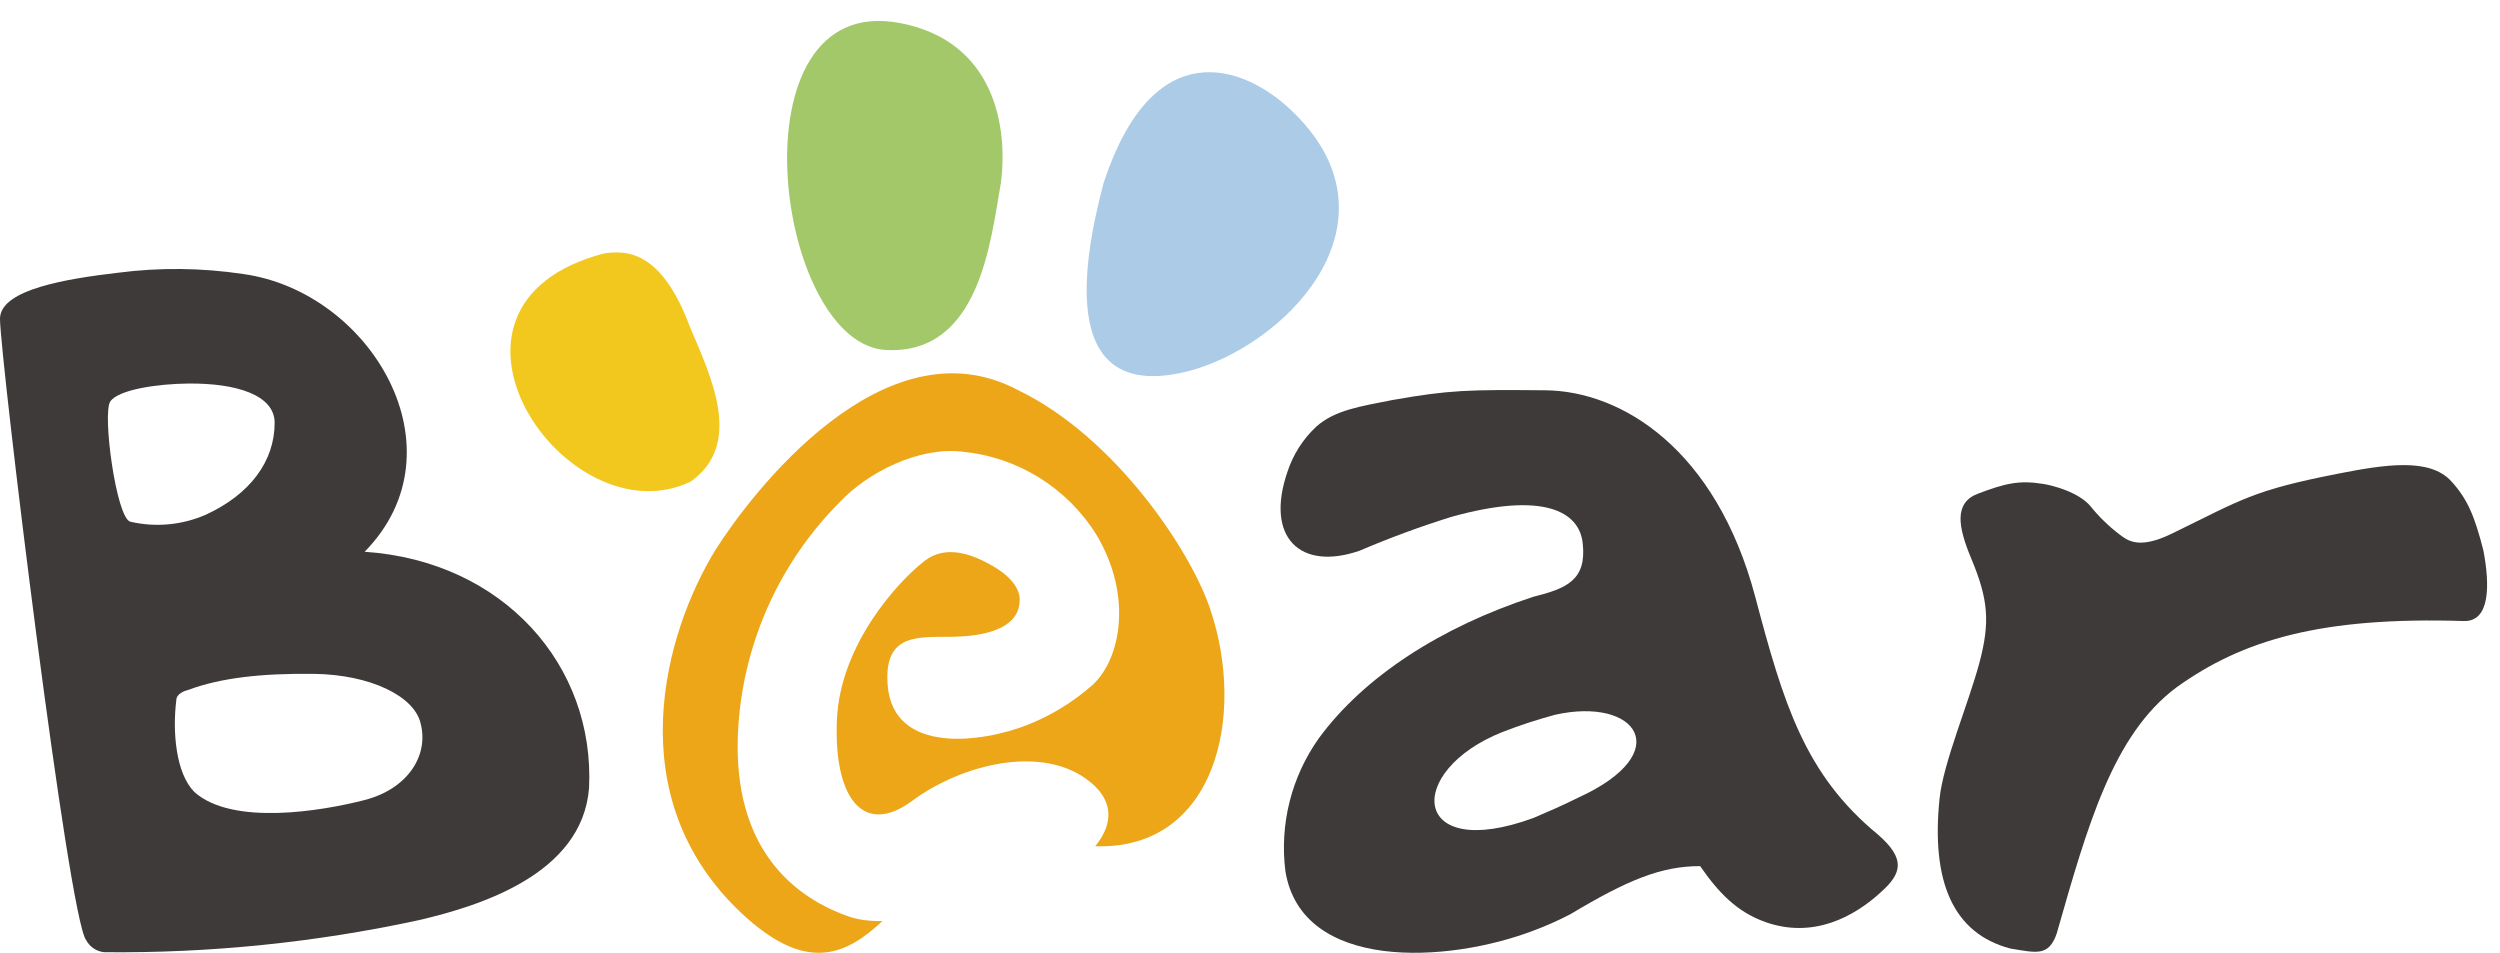
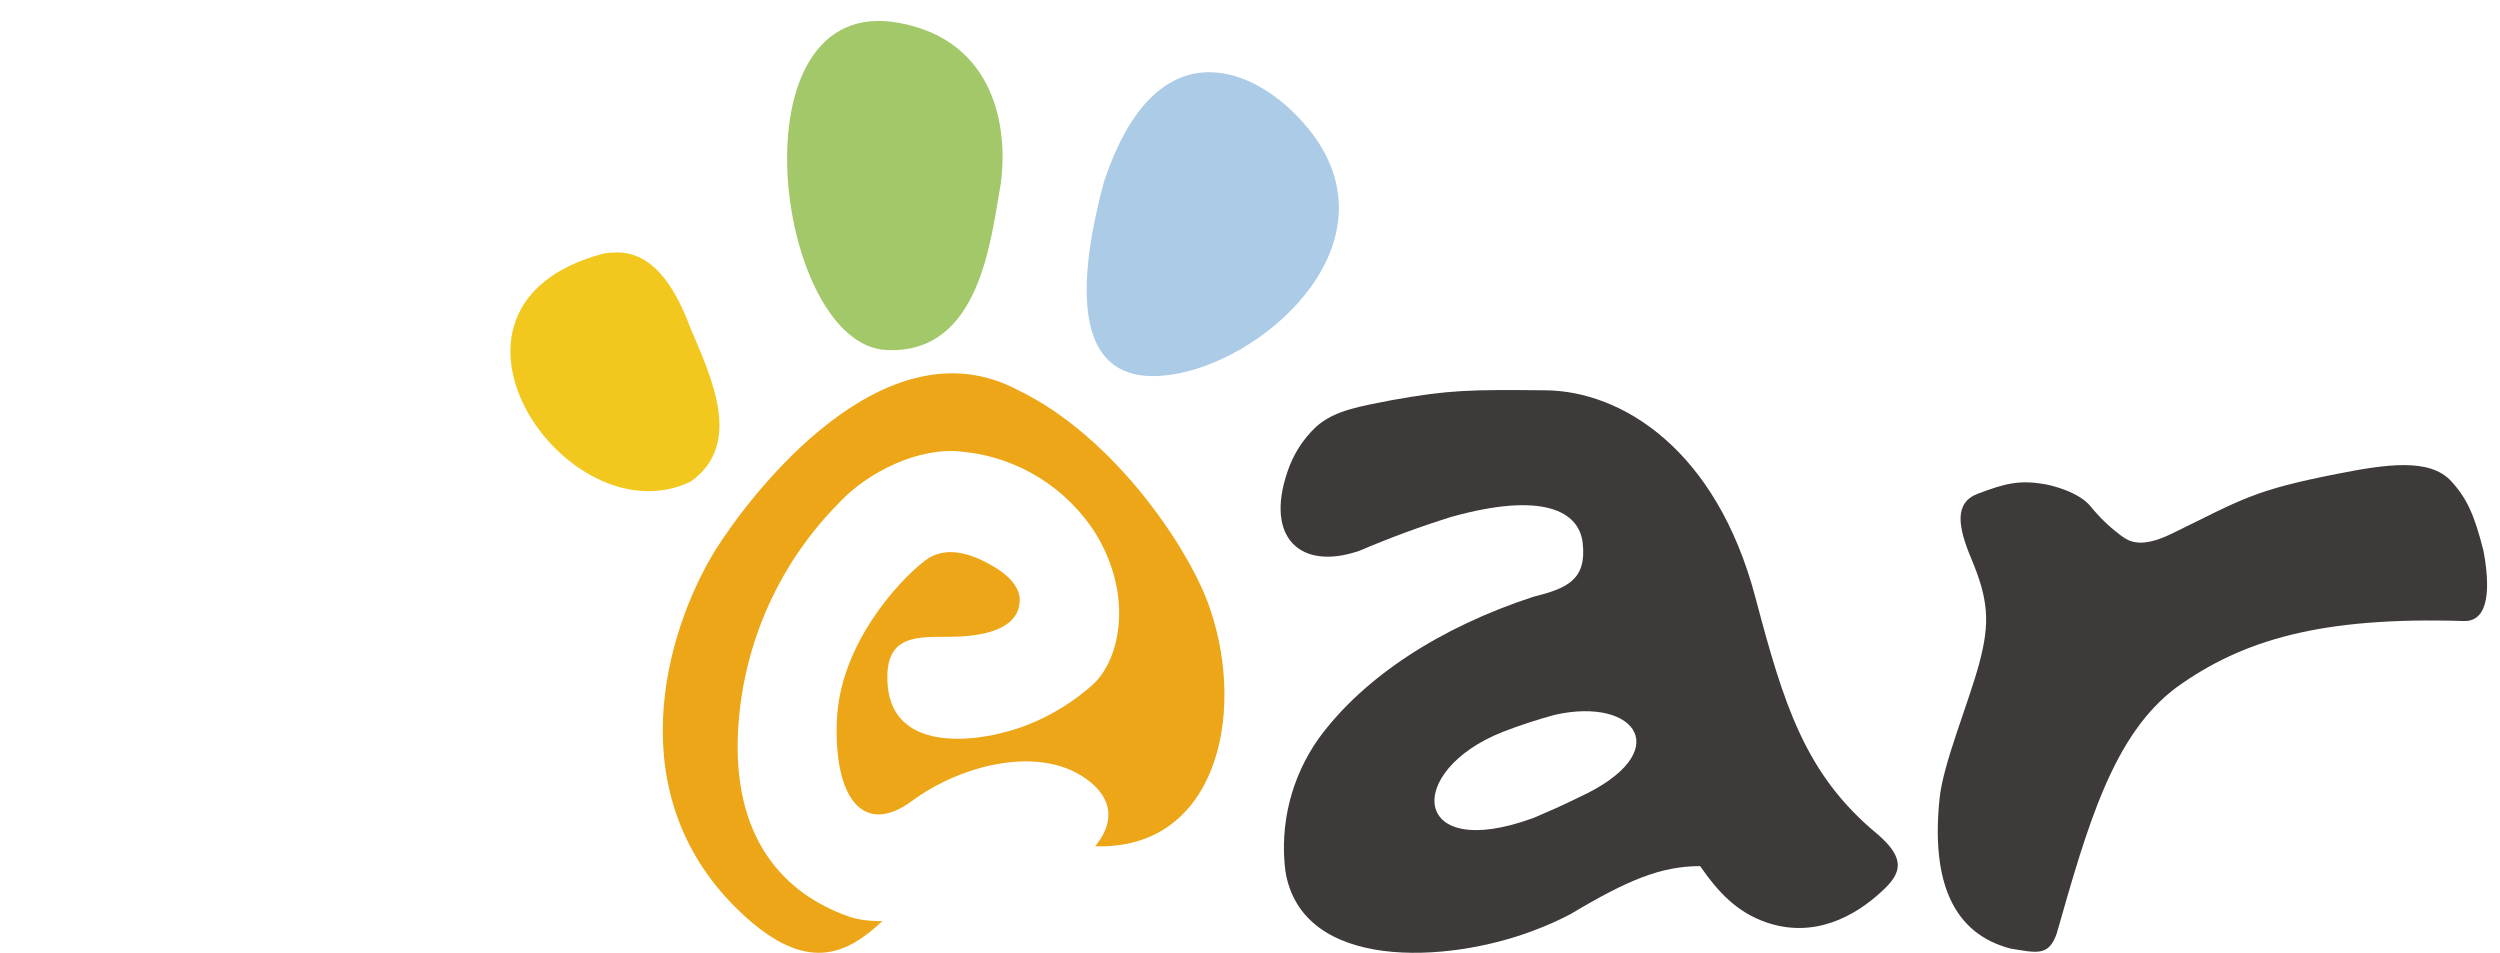
<svg xmlns="http://www.w3.org/2000/svg" width="118" height="45" viewBox="0 0 118 45" fill="none">
  <path fill-rule="evenodd" clip-rule="evenodd" d="M94.884 44.77C92.184 44.057 91.141 41.611 91.548 37.684C91.722 36.014 92.906 33.226 93.425 31.293C93.944 29.359 93.845 28.277 93.042 26.361C92.417 24.866 92.221 23.733 93.355 23.303C94.64 22.817 95.298 22.653 96.463 22.844C96.886 22.913 98.12 23.229 98.672 23.894C99.068 24.388 99.523 24.831 100.027 25.214C100.395 25.494 100.926 25.963 102.514 25.186C105.865 23.547 106.359 23.145 110.312 22.366C112.607 21.914 114.679 21.6 115.698 22.713C116.463 23.547 116.8 24.353 117.216 25.981C117.527 27.61 117.539 29.351 116.29 29.313C109.555 29.102 105.854 30.2 102.737 32.439C99.725 34.678 98.528 38.986 97.073 44.075C96.692 45.152 96.13 44.973 94.884 44.77V44.77Z" fill="#3E3A39" />
-   <path fill-rule="evenodd" clip-rule="evenodd" d="M9.713 24.295V24.295C11.824 23.324 12.963 21.753 12.963 19.957C12.963 18.634 11.133 18.082 8.891 18.103C7.439 18.116 5.581 18.387 5.203 18.954C4.824 19.521 5.486 24.435 6.148 24.624C7.341 24.901 8.591 24.785 9.713 24.295V24.295ZM5.572 12.873V12.873C7.535 12.618 9.524 12.639 11.481 12.934C17.515 13.775 21.94 21.222 17.212 26.043C23.786 26.49 28.086 31.429 27.803 37.194C27.488 41.279 22.602 42.771 19.765 43.432C14.889 44.487 9.909 44.995 4.919 44.944C4.559 44.91 4.239 44.697 4.068 44.377C3.23 43.354 0.01 16.872 8.15034e-05 15.053C-0 15.024 0 15.001 0.002 14.985C0.097 13.662 3.101 13.162 5.572 12.873ZM9.175 37.383C10.971 38.99 15.195 38.282 17.212 37.761C19.229 37.241 20.238 35.682 19.86 34.17C19.576 32.846 17.453 31.845 14.848 31.807C12.363 31.772 10.403 31.996 8.891 32.563C8.512 32.658 8.323 32.846 8.323 33.035C8.134 34.548 8.3 36.5 9.175 37.383H9.175Z" fill="#3E3A39" />
  <path fill-rule="evenodd" clip-rule="evenodd" d="M68.507 24.396V24.396C67.035 24.855 65.587 25.388 64.17 25.995C61.365 26.962 59.704 25.363 60.768 22.269C61.033 21.457 61.499 20.726 62.123 20.142C63.004 19.348 64.251 19.175 65.702 18.885C68.411 18.402 69.346 18.388 72.945 18.422C76.544 18.456 81.001 21.198 82.852 28.187C84.182 33.21 85.183 36.548 88.629 39.382C89.968 40.545 89.759 41.228 88.792 42.098C87.534 43.258 85.601 44.322 83.334 43.524C81.98 43.042 81.118 42.137 80.247 40.881C78.41 40.88 76.826 41.532 74.118 43.153C73.554 43.447 72.973 43.705 72.376 43.926C68.314 45.474 61.445 45.86 60.671 41.123C60.391 38.903 60.957 36.66 62.255 34.838C64.384 31.937 68.008 29.593 72.376 28.167C73.925 27.78 74.898 27.388 74.705 25.648C74.548 24.12 72.815 23.194 68.507 24.396V24.396ZM72.377 38.608C73.054 38.319 73.732 38.029 74.506 37.642C79.15 35.52 77.26 32.868 73.391 33.739C72.556 33.965 71.733 34.235 70.926 34.548C66.282 36.385 66.572 40.736 72.377 38.608V38.608Z" fill="#3E3A39" />
  <path fill-rule="evenodd" clip-rule="evenodd" d="M28.501 11.964C29.509 11.816 31.196 11.757 32.563 15.423C33.545 17.752 35.12 20.96 32.593 22.736C26.723 25.529 19.131 14.429 28.501 11.964V11.964Z" fill="#F2C81F" />
  <path fill-rule="evenodd" clip-rule="evenodd" d="M42.466 1.085C46.998 1.939 47.593 6.082 47.234 8.683C46.762 11.287 46.276 16.705 41.879 16.522C36.582 16.369 34.419 -0.434 42.466 1.085Z" fill="#A3C869" />
  <path fill-rule="evenodd" clip-rule="evenodd" d="M56.352 17.448C49.998 19.245 51.007 12.684 52.102 8.595C54.445 1.536 58.664 3.077 60.875 5.138C66.345 10.235 61.031 16.047 56.352 17.448H56.352Z" fill="#ACCBE7" />
  <path fill-rule="evenodd" clip-rule="evenodd" d="M57.139 28.806C56.272 26.113 52.69 20.645 48.034 18.406C41.719 15.063 35.431 23.315 33.758 25.976C31.397 29.825 29.128 37.606 35.021 43.123C38.056 45.954 39.919 45.091 41.651 43.475C41.054 43.482 40.507 43.417 40.044 43.254C37.058 42.198 34.464 39.605 34.856 34.178C35.14 30.233 36.831 26.52 39.621 23.715C40.959 22.281 43.374 21.084 45.394 21.317C48.015 21.559 50.371 23.015 51.758 25.252C53.496 28.17 52.873 31.153 51.561 32.334C50.666 33.126 49.641 33.758 48.53 34.202C46.364 35.064 42.158 35.637 41.898 32.339C41.719 30.065 43.104 30.062 44.555 30.058C44.841 30.058 45.129 30.057 45.407 30.039C46.635 29.96 48.092 29.615 48.127 28.359C48.127 28.359 48.279 27.515 46.831 26.701C45.522 25.941 44.389 25.801 43.512 26.58C42.487 27.394 39.651 30.349 39.501 33.997C39.35 37.645 40.738 39.515 43.06 37.796C45.383 36.078 49.243 35.083 51.475 36.922C52.748 37.971 52.373 39.117 51.692 39.943C57.373 40.13 58.814 33.803 57.139 28.806Z" fill="#ECA617" />
</svg>